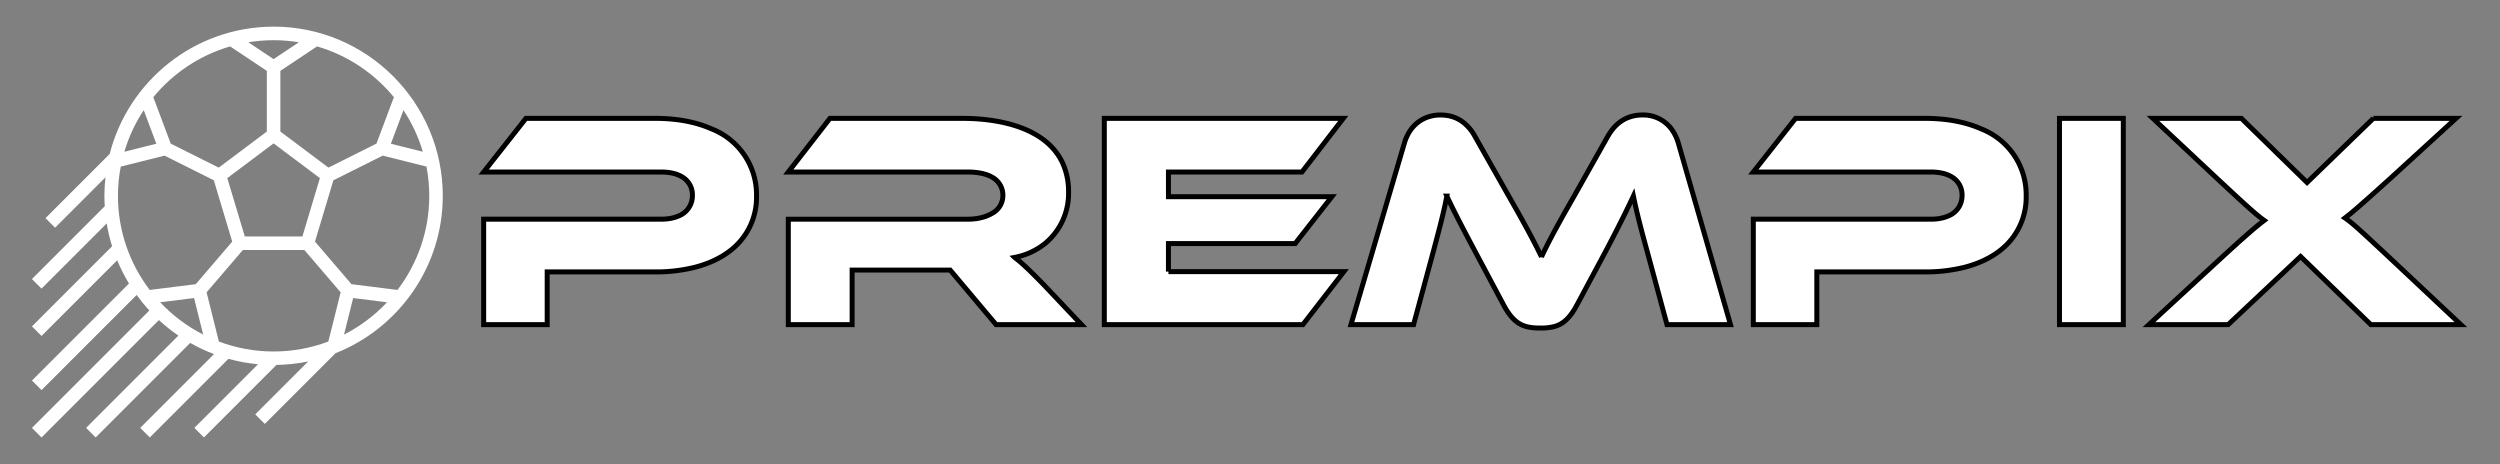
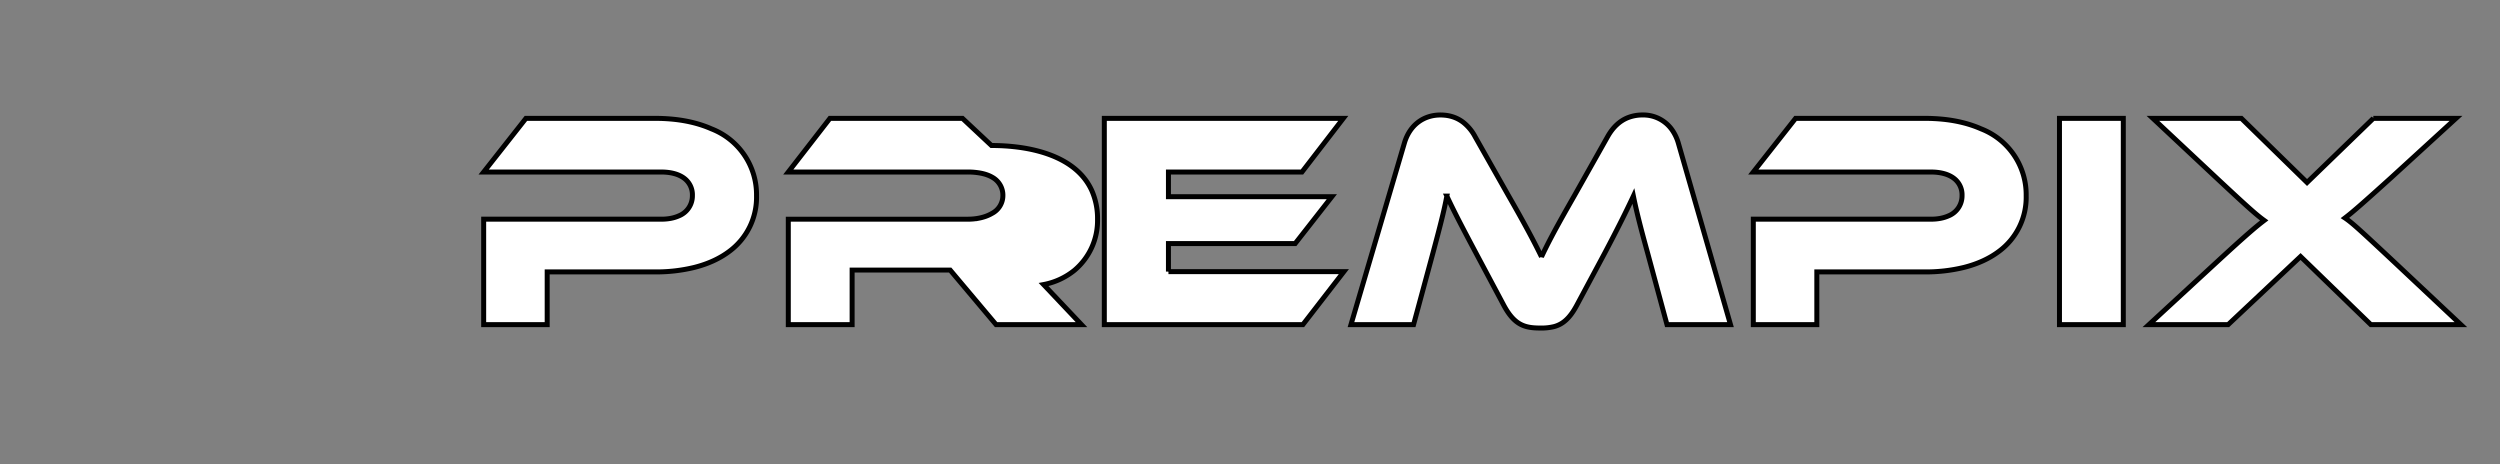
<svg xmlns="http://www.w3.org/2000/svg" width="474" height="88" fill="#ffffff" version="1.1" xml:space="preserve" stroke="#ffffff" stroke-width="4.857" focusable="false" role="img" class="header__logotype" aria-label="Prempix">
  <rect width="100%" height="100%" fill="#808080" stroke="none" />
  <g>
    <title>Layer 1</title>
    <g id="SVGRepo_bgCarrier" stroke-width="0" />
    <g id="SVGRepo_tracerCarrier" stroke-linecap="round" stroke-linejoin="round" stroke="#CCCCCC" stroke-width="0.971" />
    <g stroke="null" stroke-width="0" id="SVGRepo_iconCarrier">
      <g stroke="null" id="svg_1">
        <g stroke="null" id="svg_2">
-           <path stroke="null" d="m51.874,5.054c-14.947,0 -27.537,10.276 -31.08,24.134l-12.169,12.169l1.814,1.814l9.554,-9.554c-0.126,1.155 -0.196,2.326 -0.196,3.514c0,0.662 0.027,1.316 0.067,1.968l-13.805,13.805l1.814,1.814l12.358,-12.358c0.244,1.479 0.583,2.927 1.023,4.33l-15.194,15.194l1.814,1.814l14.349,-14.349c0.634,1.531 1.377,3.005 2.23,4.406l-18.393,18.393l1.814,1.814l18.034,-18.034c0.747,1.028 1.55,2.012 2.41,2.943l-22.258,22.258l1.814,1.814l22.258,-22.258c1.156,1.068 2.389,2.053 3.693,2.943l-17.5,17.5l1.814,1.814l17.924,-17.924c1.44,0.819 2.946,1.532 4.511,2.124l-13.986,13.986l1.814,1.814l14.908,-14.908c1.81,0.503 3.684,0.852 5.607,1.029l-12.065,12.065l1.814,1.814l13.752,-13.752c2.057,-0.035 4.07,-0.257 6.016,-0.663l-10.035,10.035l1.814,1.814l13.414,-13.412c11.888,-4.699 20.324,-16.298 20.324,-29.837c0,-17.688 -14.39,-32.077 -32.077,-32.077l0,0zm28.297,23.715l-6.061,-1.515l2.387,-6.364c1.591,2.405 2.838,5.054 3.675,7.88l0,0zm-5.492,-10.346l-3.301,8.803l-9.105,4.552l-9.116,-6.838l0,-11.503l6.958,-4.64c5.782,1.685 10.836,5.087 14.564,9.625l0,0zm-14.027,15.347l-3.318,11.059l-10.922,0l-3.318,-11.059l8.779,-6.584l8.779,6.584zm-8.779,-26.151c1.632,0 3.232,0.139 4.792,0.395l-4.792,3.195l-4.792,-3.195c1.56,-0.257 3.16,-0.395 4.792,-0.395zm-8.241,1.179l6.958,4.64l0,11.503l-9.116,6.838l-9.105,-4.552l-3.301,-8.803c3.729,-4.537 8.783,-7.94 14.564,-9.625l0,0zm-16.381,12.091l2.387,6.364l-6.061,1.515c0.837,-2.825 2.084,-5.475 3.675,-7.88l0,0zm1.136,34.084c-3.776,-4.96 -6.024,-11.142 -6.024,-17.843c0,-1.896 0.187,-3.748 0.53,-5.546l8.302,-2.076l9.345,4.672l3.489,11.629l-6.92,8.073l-8.721,1.091l0,0zm1.984,2.338l6.421,-0.803l1.732,6.927c-3.065,-1.562 -5.82,-3.64 -8.153,-6.124l0,0zm31.893,7.392l-0.074,0.074c-3.213,1.202 -6.688,1.864 -10.315,1.864c-3.65,0 -7.147,-0.671 -10.376,-1.889l-2.331,-9.328l6.883,-8.03l11.651,0l6.884,8.031l-2.32,9.277l0,0zm2.963,-1.268l1.732,-6.927l6.421,0.803c-2.334,2.484 -5.089,4.563 -8.153,6.124l0,0zm1.414,-9.554l-6.92,-8.073l3.489,-11.629l9.345,-4.672l8.302,2.076c0.343,1.799 0.53,3.65 0.53,5.547c0,6.7 -2.248,12.882 -6.024,17.841l-8.721,-1.091z" id="svg_3" />
-         </g>
+           </g>
      </g>
    </g>
    <g stroke="#ffffff" id="svgGroup" stroke-linecap="round" fill-rule="evenodd" font-size="9pt" stroke-width="0.25mm" fill="#ffffff">
-       <path stroke="null" d="m266.256,27.18l-10.113,34.372l11.867,0l3.683,-13.62a998.735,998.735 0 0 0 0.822,-3.095c0.768,-2.916 1.37,-5.338 1.809,-7.661a121.989,121.989 0 0 0 1.523,3.141c0.662,1.32 1.445,2.836 2.452,4.746a726.619,726.619 0 0 0 1.52,2.869l5.261,9.879a17.68,17.68 0 0 0 0.226,0.412c1.968,3.483 3.915,3.972 6.731,3.972a10.023,10.023 0 0 0 2.63,-0.275c1.615,-0.438 2.957,-1.528 4.326,-4.109l5.261,-9.821a395.908,395.908 0 0 0 1.599,-3.056c1.72,-3.324 2.832,-5.613 3.837,-7.759c0.643,3.157 1.461,6.313 2.689,10.756l3.683,13.62l12.042,0l-9.879,-34.372a8.431,8.431 0 0 0 -1.247,-2.617a6.645,6.645 0 0 0 -5.534,-2.761a7.502,7.502 0 0 0 -2.717,0.477c-1.66,0.639 -2.912,1.882 -3.856,3.514a11.762,11.762 0 0 0 -0.091,0.16l-6.255,11.107a551.841,551.841 0 0 0 -1.206,2.116c-2.619,4.619 -3.924,7.113 -5.049,9.517a132.69,132.69 0 0 0 -1.639,-3.243c-1.082,-2.069 -2.492,-4.639 -4.675,-8.449l-6.255,-11.048a8.597,8.597 0 0 0 -2.269,-2.757c-0.966,-0.741 -2.111,-1.211 -3.466,-1.35a8.494,8.494 0 0 0 -0.871,-0.043c-3.04,0 -5.787,1.754 -6.839,5.378l0,0zm-44.719,24.318l0,-5.32l24.026,0l6.956,-8.885l-30.982,0l0,-4.677l25.312,0l7.833,-10.171l-45.304,0l0,39.107l37.646,0l7.775,-10.055l-33.262,0l0,0zm-39.049,-29.053l-25.136,0l-7.892,10.171l34.022,0a12.957,12.957 0 0 1 2.48,0.218c0.838,0.164 1.565,0.421 2.167,0.772a3.886,3.886 0 0 1 2.017,3.57a3.806,3.806 0 0 1 -2.086,3.296c-0.703,0.415 -1.554,0.721 -2.504,0.901a11.183,11.183 0 0 1 -2.073,0.187l-34.022,0l0,19.992l12.101,0l0,-10.347l18.589,0l8.71,10.347l16.192,0l-7.19,-7.599c-2.689,-2.747 -4.15,-4.15 -5.495,-5.144a13.154,13.154 0 0 0 5.833,-2.69a12.317,12.317 0 0 0 4.397,-9.703a13.005,13.005 0 0 0 -1.094,-5.436c-2.389,-5.265 -8.334,-7.532 -14.28,-8.257a39.32,39.32 0 0 0 -4.735,-0.278l0,0zm267.497,0l-12.568,12.159l-12.451,-12.159l-16.777,0l11.984,11.224a1293.06,1293.06 0 0 0 2.094,1.951c3.096,2.877 4.674,4.301 5.78,5.212a23.479,23.479 0 0 0 1.245,0.963c-1.461,1.111 -3.157,2.514 -9.119,8.009l-12.744,11.75l15.023,0l13.737,-12.919l13.328,12.919l17.069,0l-12.51,-11.75c-6.083,-5.689 -7.933,-7.416 -9.315,-8.371a11.176,11.176 0 0 0 -0.155,-0.105a36.929,36.929 0 0 0 1.213,-0.966c1.138,-0.942 2.723,-2.336 5.528,-4.859a1289.702,1289.702 0 0 0 1.969,-1.775l12.334,-11.282l-15.666,0l-0,0zm-325.72,0l-24.552,0l-8.009,10.171l33.671,0c1.837,0 3.294,0.409 4.301,1.15a3.909,3.909 0 0 1 1.603,3.292a4.085,4.085 0 0 1 -2.569,3.87c-0.9,0.407 -2.02,0.631 -3.335,0.631l-33.671,0l0,19.992l12.042,0l0,-9.996l20.46,0a30.41,30.41 0 0 0 7.458,-0.858c2.622,-0.665 4.844,-1.7 6.628,-3.049a12.732,12.732 0 0 0 5.147,-10.532a13.395,13.395 0 0 0 -8.56,-12.69c-2.054,-0.909 -4.449,-1.528 -7.157,-1.81a33.407,33.407 0 0 0 -3.456,-0.173l0,-0zm240.724,0l-24.552,0l-8.009,10.171l33.671,0c1.837,0 3.294,0.409 4.301,1.15a3.909,3.909 0 0 1 1.603,3.292a4.085,4.085 0 0 1 -2.569,3.87c-0.9,0.407 -2.02,0.631 -3.335,0.631l-33.671,0l0,19.992l12.042,0l0,-9.996l20.46,0a30.41,30.41 0 0 0 7.458,-0.858c2.622,-0.665 4.844,-1.7 6.628,-3.049a12.732,12.732 0 0 0 5.147,-10.532a13.395,13.395 0 0 0 -8.56,-12.69c-2.054,-0.909 -4.449,-1.528 -7.157,-1.81a33.407,33.407 0 0 0 -3.456,-0.173l0,-0zm37.588,0l-12.101,0l0,39.107l12.101,0l0,-39.107z" vector-effect="non-scaling-stroke" id="svg_4" />
+       <path stroke="null" d="m266.256,27.18l-10.113,34.372l11.867,0l3.683,-13.62a998.735,998.735 0 0 0 0.822,-3.095c0.768,-2.916 1.37,-5.338 1.809,-7.661a121.989,121.989 0 0 0 1.523,3.141c0.662,1.32 1.445,2.836 2.452,4.746a726.619,726.619 0 0 0 1.52,2.869l5.261,9.879a17.68,17.68 0 0 0 0.226,0.412c1.968,3.483 3.915,3.972 6.731,3.972a10.023,10.023 0 0 0 2.63,-0.275c1.615,-0.438 2.957,-1.528 4.326,-4.109l5.261,-9.821a395.908,395.908 0 0 0 1.599,-3.056c1.72,-3.324 2.832,-5.613 3.837,-7.759c0.643,3.157 1.461,6.313 2.689,10.756l3.683,13.62l12.042,0l-9.879,-34.372a8.431,8.431 0 0 0 -1.247,-2.617a6.645,6.645 0 0 0 -5.534,-2.761a7.502,7.502 0 0 0 -2.717,0.477c-1.66,0.639 -2.912,1.882 -3.856,3.514a11.762,11.762 0 0 0 -0.091,0.16l-6.255,11.107a551.841,551.841 0 0 0 -1.206,2.116c-2.619,4.619 -3.924,7.113 -5.049,9.517a132.69,132.69 0 0 0 -1.639,-3.243c-1.082,-2.069 -2.492,-4.639 -4.675,-8.449l-6.255,-11.048a8.597,8.597 0 0 0 -2.269,-2.757c-0.966,-0.741 -2.111,-1.211 -3.466,-1.35a8.494,8.494 0 0 0 -0.871,-0.043c-3.04,0 -5.787,1.754 -6.839,5.378l0,0zm-44.719,24.318l0,-5.32l24.026,0l6.956,-8.885l-30.982,0l0,-4.677l25.312,0l7.833,-10.171l-45.304,0l0,39.107l37.646,0l7.775,-10.055l-33.262,0l0,0zm-39.049,-29.053l-25.136,0l-7.892,10.171l34.022,0a12.957,12.957 0 0 1 2.48,0.218c0.838,0.164 1.565,0.421 2.167,0.772a3.886,3.886 0 0 1 2.017,3.57a3.806,3.806 0 0 1 -2.086,3.296c-0.703,0.415 -1.554,0.721 -2.504,0.901a11.183,11.183 0 0 1 -2.073,0.187l-34.022,0l0,19.992l12.101,0l0,-10.347l18.589,0l8.71,10.347l16.192,0l-7.19,-7.599a13.154,13.154 0 0 0 5.833,-2.69a12.317,12.317 0 0 0 4.397,-9.703a13.005,13.005 0 0 0 -1.094,-5.436c-2.389,-5.265 -8.334,-7.532 -14.28,-8.257a39.32,39.32 0 0 0 -4.735,-0.278l0,0zm267.497,0l-12.568,12.159l-12.451,-12.159l-16.777,0l11.984,11.224a1293.06,1293.06 0 0 0 2.094,1.951c3.096,2.877 4.674,4.301 5.78,5.212a23.479,23.479 0 0 0 1.245,0.963c-1.461,1.111 -3.157,2.514 -9.119,8.009l-12.744,11.75l15.023,0l13.737,-12.919l13.328,12.919l17.069,0l-12.51,-11.75c-6.083,-5.689 -7.933,-7.416 -9.315,-8.371a11.176,11.176 0 0 0 -0.155,-0.105a36.929,36.929 0 0 0 1.213,-0.966c1.138,-0.942 2.723,-2.336 5.528,-4.859a1289.702,1289.702 0 0 0 1.969,-1.775l12.334,-11.282l-15.666,0l-0,0zm-325.72,0l-24.552,0l-8.009,10.171l33.671,0c1.837,0 3.294,0.409 4.301,1.15a3.909,3.909 0 0 1 1.603,3.292a4.085,4.085 0 0 1 -2.569,3.87c-0.9,0.407 -2.02,0.631 -3.335,0.631l-33.671,0l0,19.992l12.042,0l0,-9.996l20.46,0a30.41,30.41 0 0 0 7.458,-0.858c2.622,-0.665 4.844,-1.7 6.628,-3.049a12.732,12.732 0 0 0 5.147,-10.532a13.395,13.395 0 0 0 -8.56,-12.69c-2.054,-0.909 -4.449,-1.528 -7.157,-1.81a33.407,33.407 0 0 0 -3.456,-0.173l0,-0zm240.724,0l-24.552,0l-8.009,10.171l33.671,0c1.837,0 3.294,0.409 4.301,1.15a3.909,3.909 0 0 1 1.603,3.292a4.085,4.085 0 0 1 -2.569,3.87c-0.9,0.407 -2.02,0.631 -3.335,0.631l-33.671,0l0,19.992l12.042,0l0,-9.996l20.46,0a30.41,30.41 0 0 0 7.458,-0.858c2.622,-0.665 4.844,-1.7 6.628,-3.049a12.732,12.732 0 0 0 5.147,-10.532a13.395,13.395 0 0 0 -8.56,-12.69c-2.054,-0.909 -4.449,-1.528 -7.157,-1.81a33.407,33.407 0 0 0 -3.456,-0.173l0,-0zm37.588,0l-12.101,0l0,39.107l12.101,0l0,-39.107z" vector-effect="non-scaling-stroke" id="svg_4" />
    </g>
  </g>
</svg>